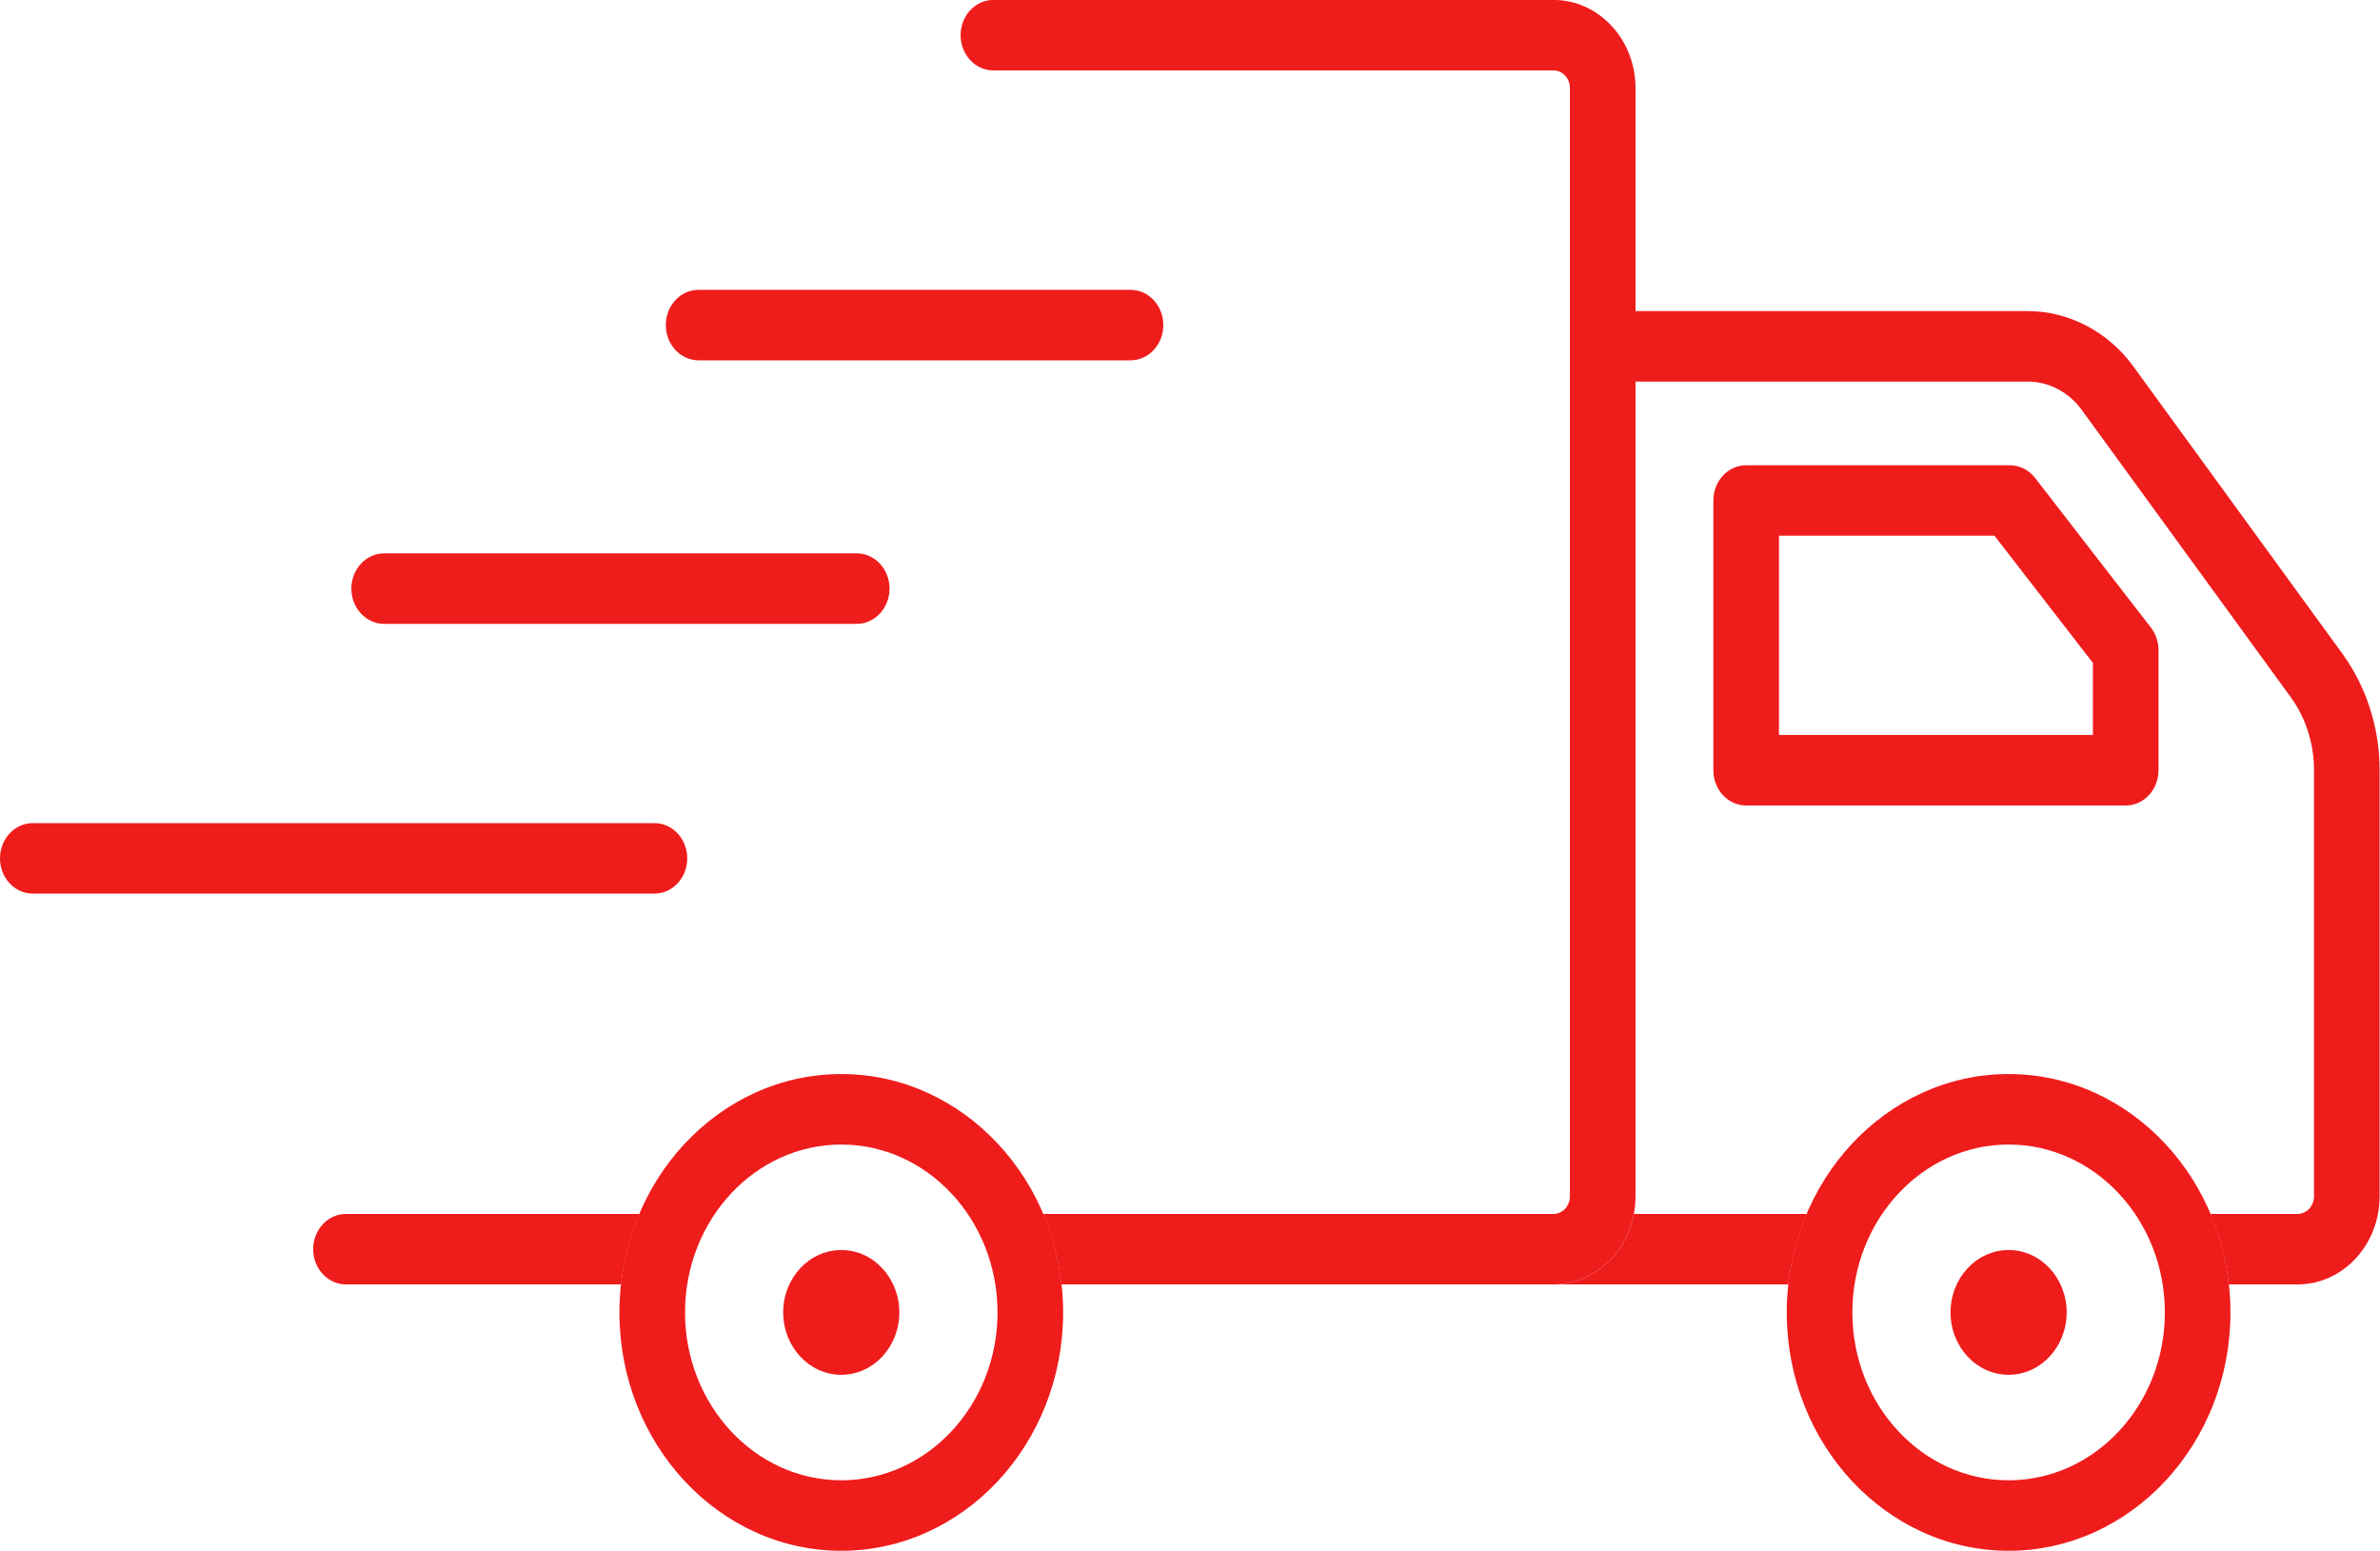
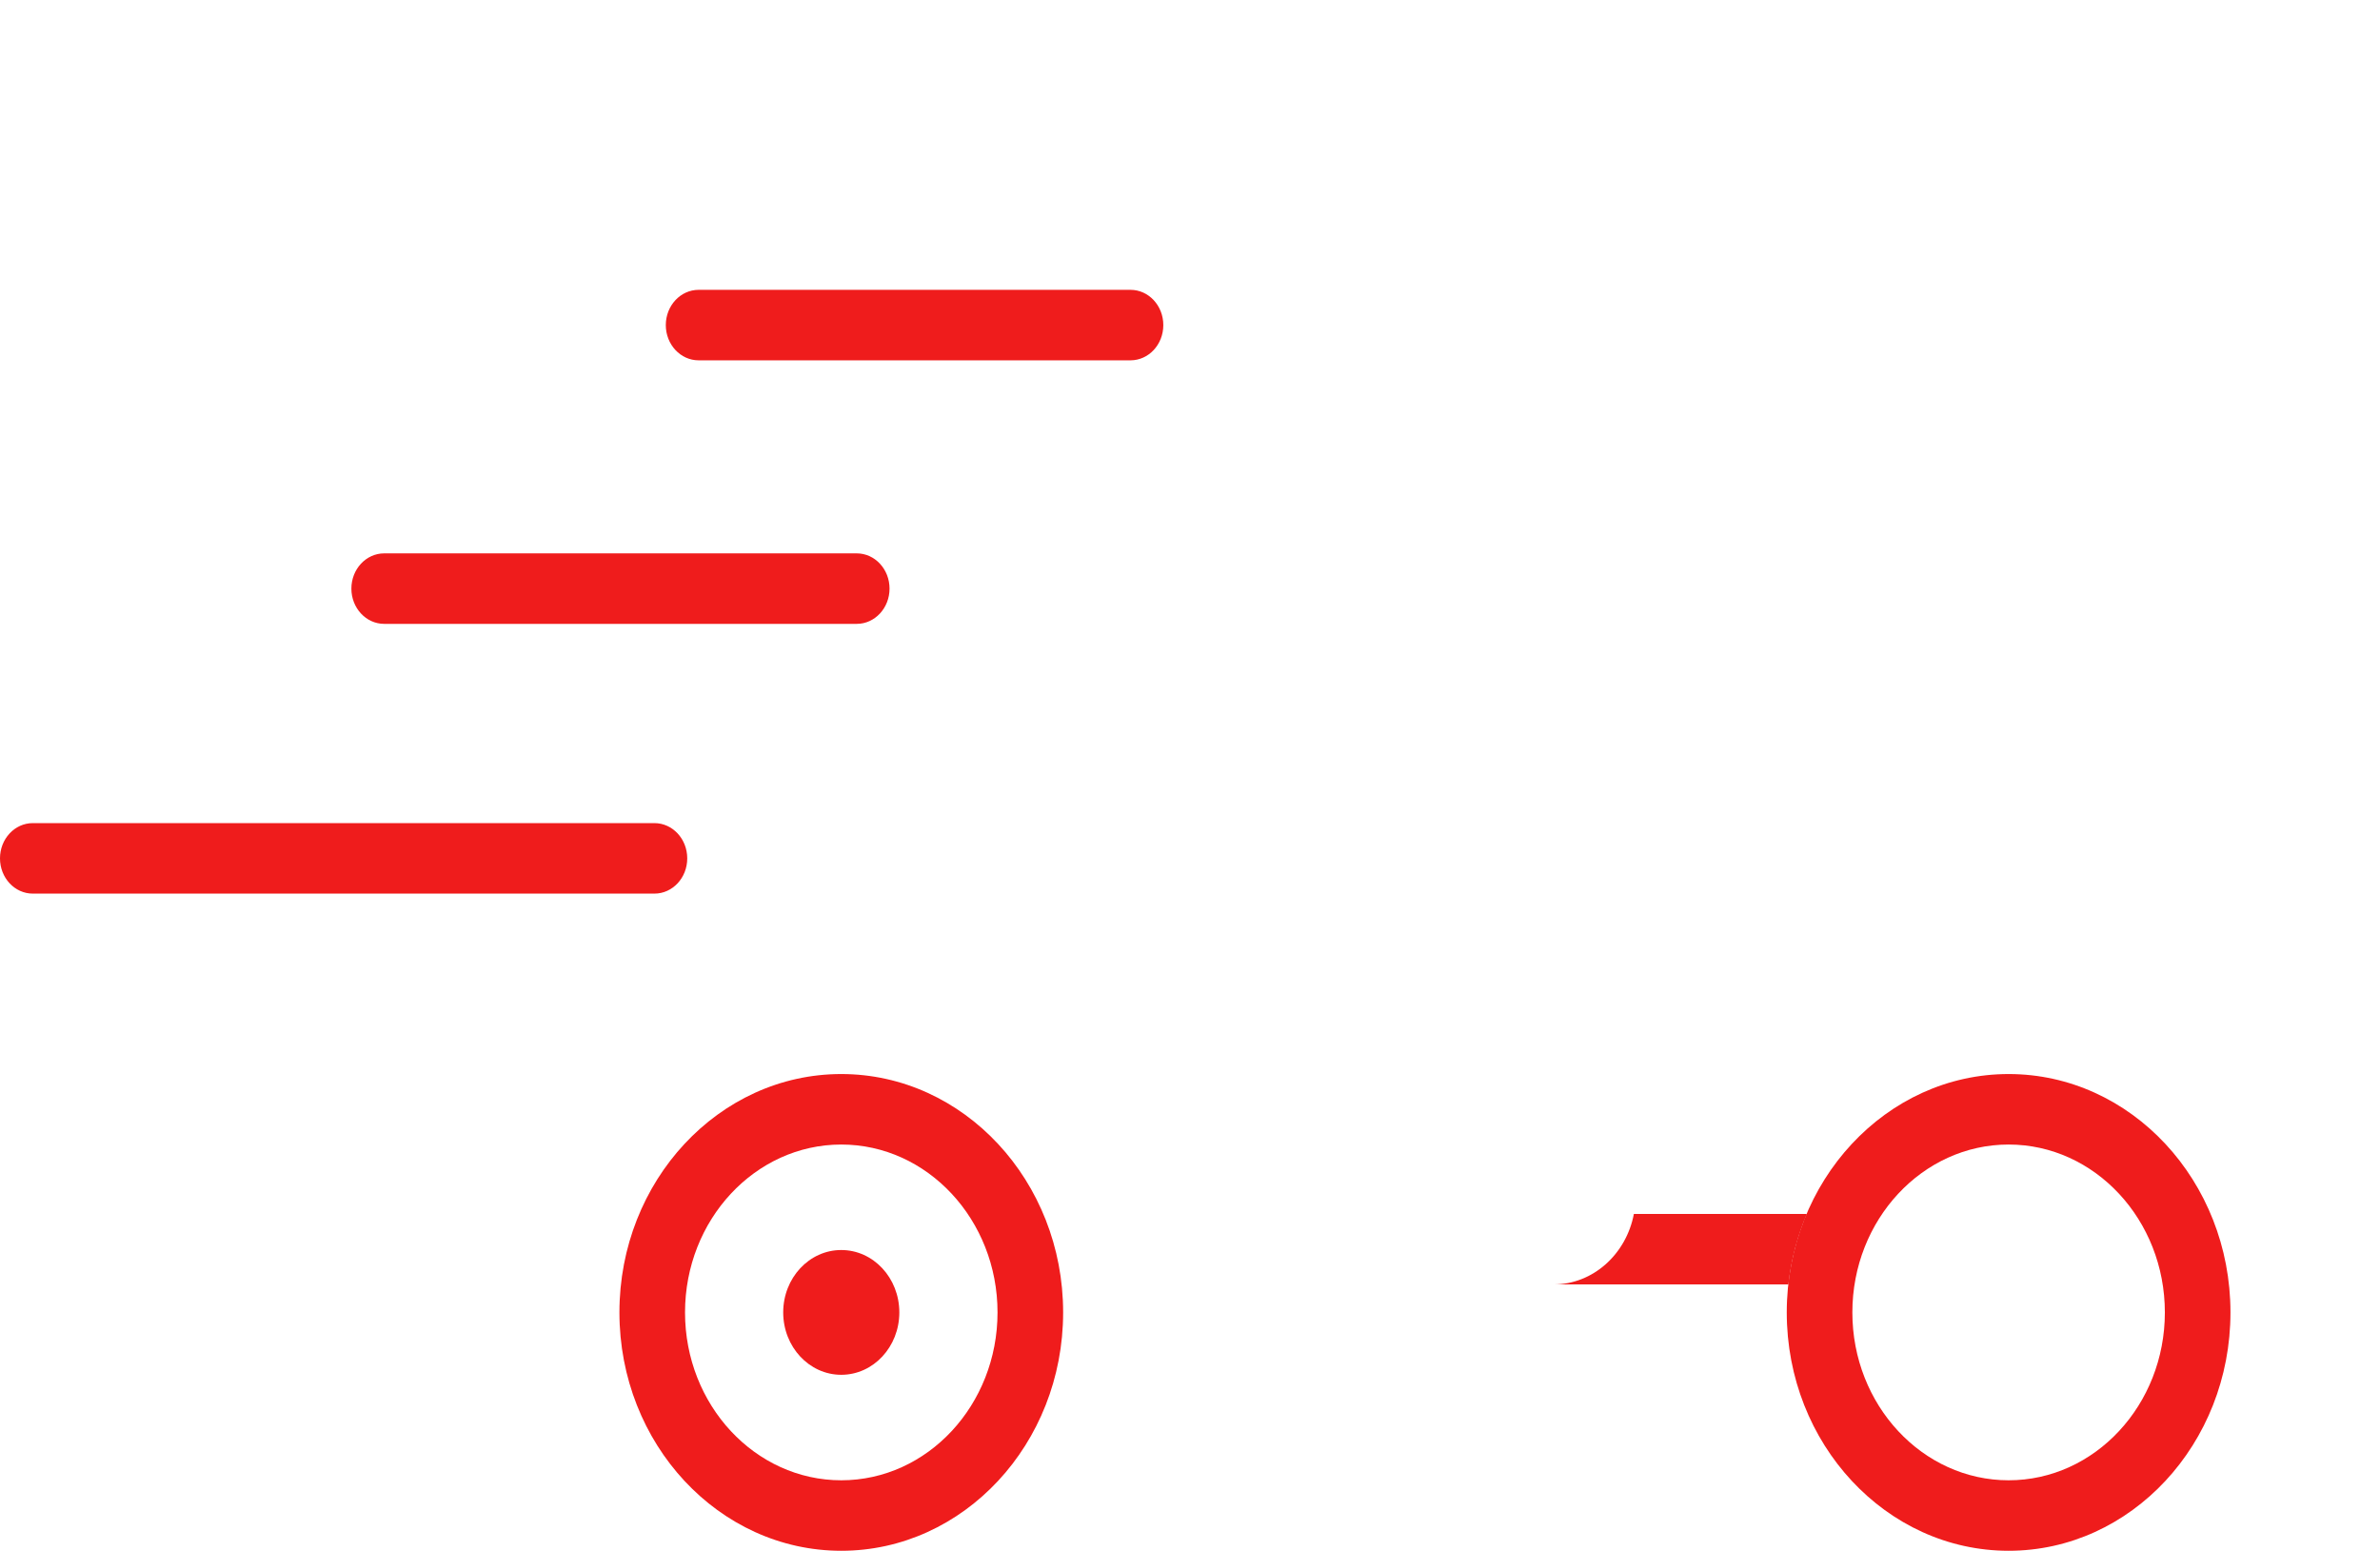
<svg xmlns="http://www.w3.org/2000/svg" width="100%" height="100%" viewBox="0 0 5324 3469" version="1.1" xml:space="preserve" style="fill-rule:evenodd;clip-rule:evenodd;stroke-linejoin:round;stroke-miterlimit:2;">
  <g transform="matrix(1,0,0,1,0.001,0.061)">
    <g transform="matrix(36.69,0,0,39.418,-2780.89,-16986.1)">
      <g>
-         <path d="M184.257,472.627L203.398,472.627L203.398,468.536L197.398,461.321L184.257,461.321L184.257,472.627ZM205.398,476.627L182.257,476.627C181.153,476.627 180.257,475.732 180.257,474.627L180.257,459.321C180.257,458.216 181.153,457.321 182.257,457.321L198.335,457.321C198.93,457.321 199.494,457.585 199.874,458.042L206.936,466.534C207.235,466.893 207.398,467.345 207.398,467.813L207.398,474.627C207.398,475.732 206.502,476.627 205.398,476.627Z" style="fill:rgb(239,28,28);fill-rule:nonzero;" />
-       </g>
+         </g>
    </g>
  </g>
  <g transform="matrix(1,0,0,1,0.001,0.061)">
    <g transform="matrix(36.69,0,0,39.418,-2780.89,-16986.1)">
      <g>
        <path d="M115.695,481.627L77.794,481.627C76.689,481.627 75.794,480.732 75.794,479.627C75.794,478.523 76.689,477.627 77.794,477.627L115.695,477.627C116.799,477.627 117.695,478.523 117.695,479.627C117.695,480.732 116.799,481.627 115.695,481.627Z" style="fill:rgb(239,28,28);fill-rule:nonzero;" />
      </g>
    </g>
  </g>
  <g transform="matrix(1,0,0,1,0.001,0.061)">
    <g transform="matrix(36.69,0,0,39.418,-2780.89,-16986.1)">
      <g>
        <path d="M130.626,505.391C130.626,507.346 129.042,508.931 127.086,508.931C125.131,508.931 123.546,507.346 123.546,505.391C123.546,503.436 125.131,501.851 127.086,501.851C129.042,501.851 130.626,503.436 130.626,505.391Z" style="fill:rgb(239,28,28);fill-rule:nonzero;" />
      </g>
    </g>
  </g>
  <g transform="matrix(1,0,0,1,0.001,0.061)">
    <g transform="matrix(36.69,0,0,39.418,-2780.89,-16986.1)">
      <g>
        <path d="M128.029,466.321L99.218,466.321C98.113,466.321 97.218,465.425 97.218,464.321C97.218,463.216 98.113,462.321 99.218,462.321L128.029,462.321C129.132,462.321 130.029,463.216 130.029,464.321C130.029,465.425 129.132,466.321 128.029,466.321Z" style="fill:rgb(239,28,28);fill-rule:nonzero;" />
      </g>
    </g>
  </g>
  <g transform="matrix(1,0,0,1,0.001,0.061)">
    <g transform="matrix(36.69,0,0,39.418,-2780.89,-16986.1)">
      <g>
        <path d="M144.721,451.367L118.388,451.367C117.284,451.367 116.388,450.472 116.388,449.367C116.388,448.263 117.284,447.367 118.388,447.367L144.721,447.367C145.826,447.367 146.721,448.263 146.721,449.367C146.721,450.472 145.826,451.367 144.721,451.367Z" style="fill:rgb(239,28,28);fill-rule:nonzero;" />
      </g>
    </g>
  </g>
  <g transform="matrix(1,0,0,1,0.001,0.061)">
    <g transform="matrix(36.69,0,0,39.418,-2780.89,-16986.1)">
      <g>
        <path d="M127.086,495.865C121.833,495.865 117.56,500.139 117.56,505.392C117.56,510.644 121.833,514.917 127.086,514.917C132.339,514.917 136.613,510.644 136.613,505.392C136.613,500.139 132.339,495.865 127.086,495.865ZM127.086,518.917C119.628,518.917 113.56,512.85 113.56,505.392C113.56,497.933 119.628,491.865 127.086,491.865C134.545,491.865 140.613,497.933 140.613,505.392C140.613,512.85 134.545,518.917 127.086,518.917Z" style="fill:rgb(239,28,28);fill-rule:nonzero;" />
      </g>
    </g>
  </g>
  <g transform="matrix(1,0,0,1,0.001,0.061)">
    <g transform="matrix(36.69,0,0,39.418,-2780.89,-16986.1)">
      <g>
-         <path d="M114.784,499.803L96.888,499.803C95.783,499.803 94.888,500.698 94.888,501.803C94.888,502.907 95.783,503.803 96.888,503.803L113.662,503.803C113.829,502.391 114.215,501.048 114.784,499.803Z" style="fill:rgb(239,28,28);fill-rule:nonzero;" />
-       </g>
+         </g>
    </g>
  </g>
  <g transform="matrix(1,0,0,1,0.001,0.061)">
    <g transform="matrix(36.69,0,0,39.418,-2780.89,-16986.1)">
      <g>
-         <path d="M170.511,430.917L136.362,430.917C135.257,430.917 134.362,431.813 134.362,432.917C134.362,434.021 135.257,434.917 136.362,434.917L170.511,434.917C171.063,434.917 171.511,435.366 171.511,435.917L171.511,498.803C171.511,499.354 171.063,499.803 170.511,499.803L139.39,499.803C139.958,501.048 140.345,502.391 140.511,503.803L170.511,503.803C173.268,503.803 175.511,501.56 175.511,498.803L175.511,435.917C175.511,433.16 173.268,430.917 170.511,430.917Z" style="fill:rgb(239,28,28);fill-rule:nonzero;" />
-       </g>
+         </g>
    </g>
  </g>
  <g transform="matrix(1,0,0,1,0.001,0.061)">
    <g transform="matrix(36.69,0,0,39.418,-2780.89,-16986.1)">
      <g>
        <path d="M198.259,495.865C193.006,495.865 188.732,500.139 188.732,505.392C188.732,510.644 193.006,514.917 198.259,514.917C203.512,514.917 207.785,510.644 207.785,505.392C207.785,500.139 203.512,495.865 198.259,495.865ZM198.259,518.917C190.8,518.917 184.732,512.85 184.732,505.392C184.732,497.933 190.8,491.865 198.259,491.865C205.717,491.865 211.785,497.933 211.785,505.392C211.785,512.85 205.717,518.917 198.259,518.917Z" style="fill:rgb(239,28,28);fill-rule:nonzero;" />
      </g>
    </g>
  </g>
  <g transform="matrix(1,0,0,1,0.001,0.061)">
    <g transform="matrix(36.69,0,0,39.418,-2780.89,-16986.1)">
      <g>
        <path d="M185.956,499.803L175.411,499.803C174.946,502.082 172.926,503.803 170.511,503.803L184.833,503.803C185,502.391 185.387,501.048 185.956,499.803Z" style="fill:rgb(239,28,28);fill-rule:nonzero;" />
      </g>
    </g>
  </g>
  <g transform="matrix(1,0,0,1,0.001,0.061)">
    <g transform="matrix(36.69,0,0,39.418,-2780.89,-16986.1)">
      <g>
-         <path d="M218.607,468.012L205.859,451.706C204.326,449.745 201.924,448.574 199.435,448.574L175.511,448.574L175.511,452.574L199.435,452.574C200.704,452.574 201.926,453.17 202.708,454.169L215.456,470.476C216.374,471.649 216.878,473.117 216.878,474.607L216.878,498.803C216.878,499.354 216.43,499.803 215.878,499.803L210.562,499.803C211.129,501.048 211.517,502.391 211.683,503.803L215.878,503.803C218.635,503.803 220.878,501.56 220.878,498.803L220.878,474.607C220.878,472.228 220.072,469.886 218.607,468.012Z" style="fill:rgb(239,28,28);fill-rule:nonzero;" />
-       </g>
+         </g>
    </g>
  </g>
  <g transform="matrix(1,0,0,1,0.001,0.061)">
    <g transform="matrix(36.69,0,0,39.418,-2780.89,-16986.1)">
      <g>
-         <path d="M201.798,505.391C201.798,507.346 200.212,508.931 198.259,508.931C196.304,508.931 194.718,507.346 194.718,505.391C194.718,503.436 196.304,501.851 198.259,501.851C200.212,501.851 201.798,503.436 201.798,505.391Z" style="fill:rgb(239,28,28);fill-rule:nonzero;" />
-       </g>
+         </g>
    </g>
  </g>
</svg>